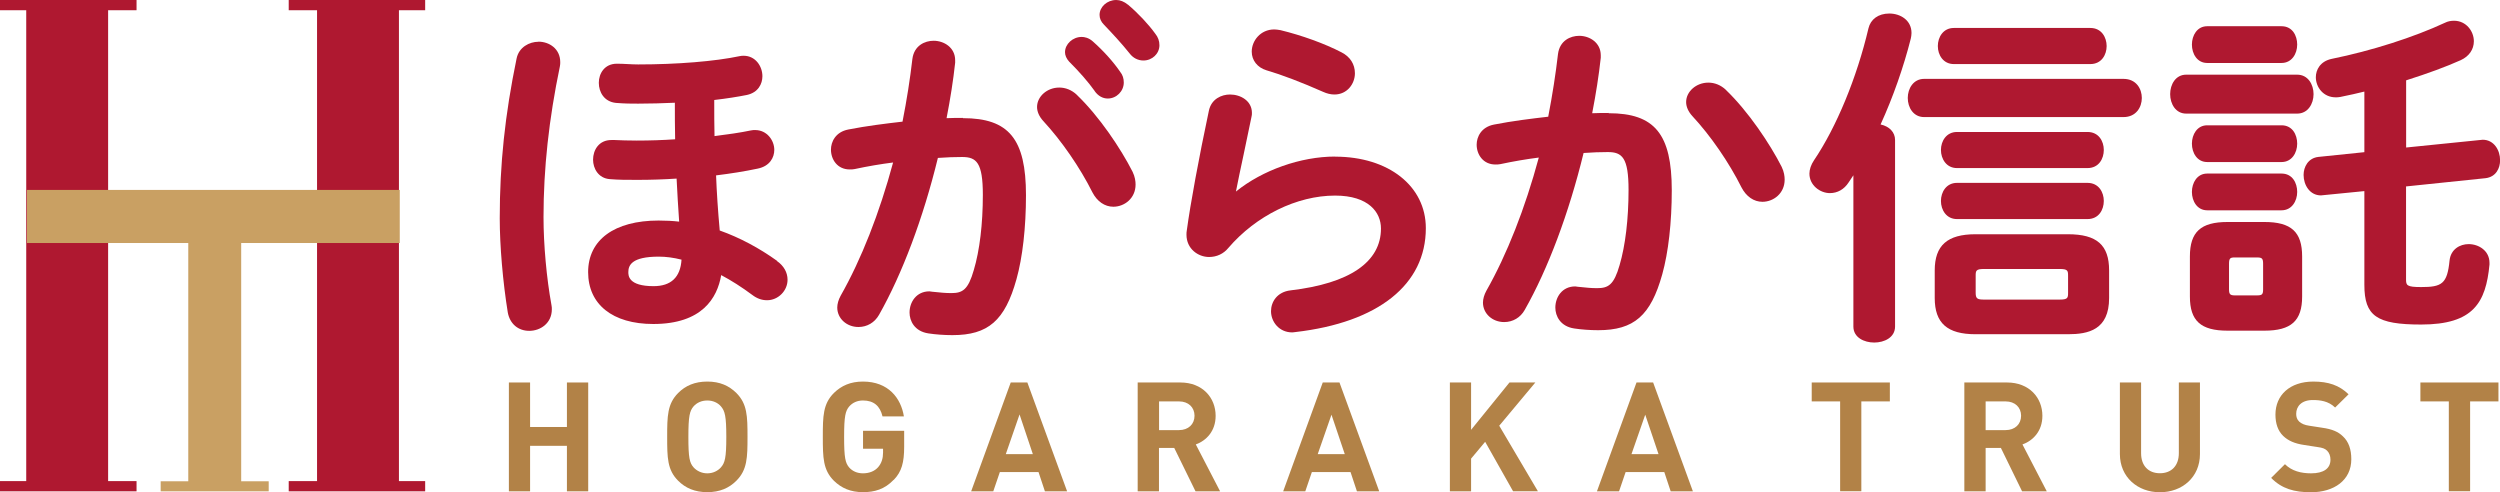
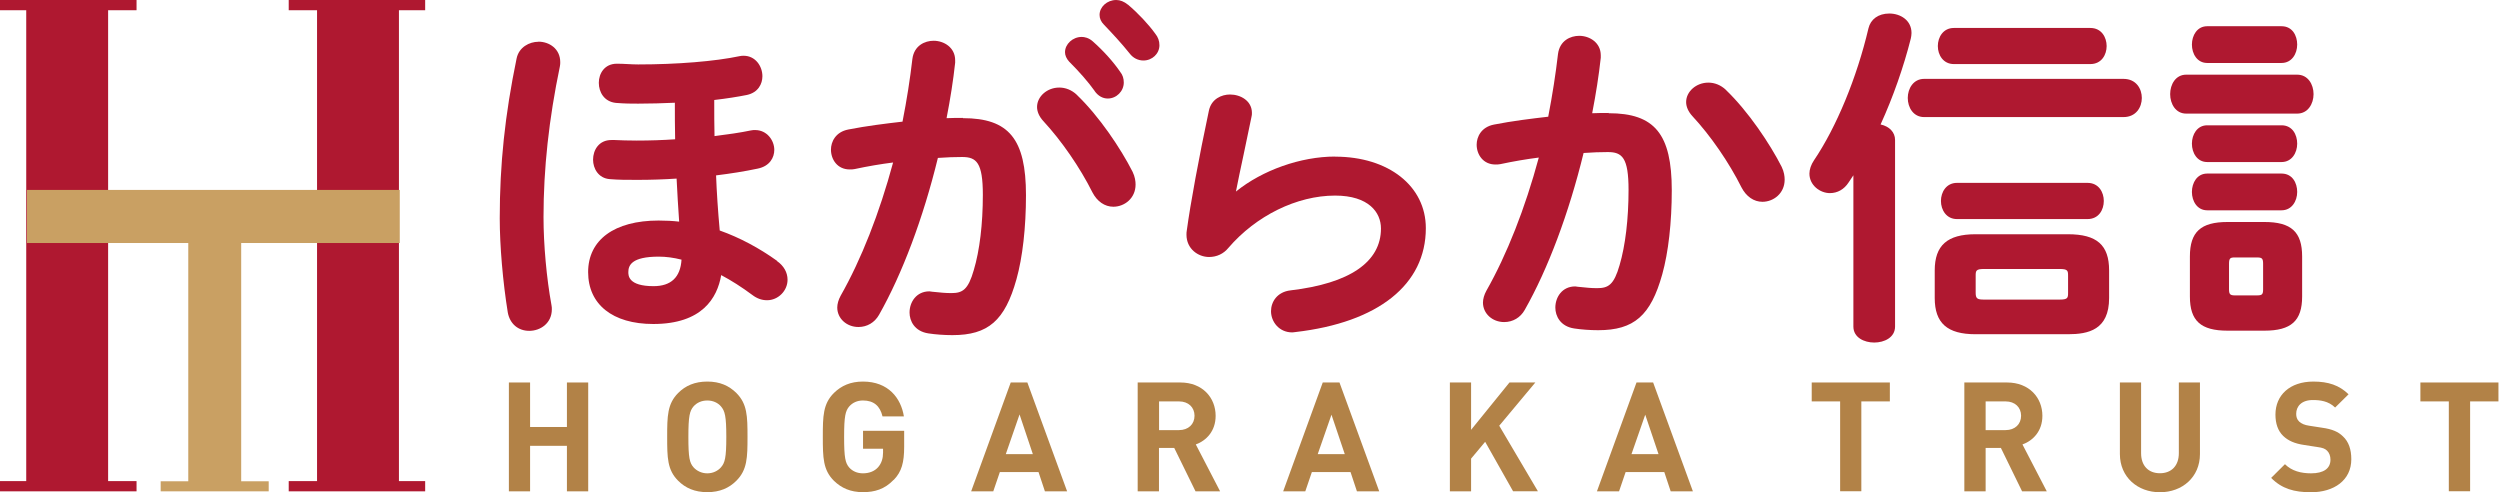
<svg xmlns="http://www.w3.org/2000/svg" id="_レイヤー_2" data-name="レイヤー 2" viewBox="0 0 273.54 53.86">
  <defs>
    <style>.cls-1 {
        fill: #b28247;
      }

      .cls-1, .cls-2, .cls-3 {
        stroke-width: 0px;
      }

      .cls-2 {
        fill: #af1830;
      }

      .cls-3 {
        fill: #c9a063;
      }</style>
  </defs>
  <g id="_レイヤー_1-2" data-name="レイヤー 1">
    <g>
      <polyline class="cls-2" points="11.83 31.56 11.83 52.64 14.94 52.64 14.94 53.76 0 53.76 0 52.64 2.87 52.64 2.87 1.12 0 1.12 0 0 14.94 0 14.94 1.12 11.83 1.12 11.83 27.04" />
      <polyline class="cls-2" points="34.69 27.04 34.69 1.12 31.59 1.12 31.59 0 46.52 0 46.52 1.12 43.65 1.12 43.65 52.64 46.52 52.64 46.52 53.76 31.59 53.76 31.59 52.64 34.69 52.64 34.69 31.56" />
    </g>
    <polygon class="cls-3" points="43.74 26.59 43.74 20.78 2.95 20.78 2.95 26.59 20.6 26.59 20.6 52.66 17.58 52.66 17.58 53.76 20.6 53.76 26.39 53.76 29.4 53.76 29.4 52.66 26.39 52.66 26.39 26.59 43.74 26.59" />
    <path class="cls-2" d="M85.05,28.56c-1.99-1.43-4.11-2.56-6.3-3.34-.2-2.21-.33-4.18-.4-6.03,1.56-.19,3.13-.44,4.55-.74,1.34-.27,1.82-1.23,1.82-2.05,0-1.04-.8-2.17-2.09-2.17-.16,0-.29,0-.47.04-1.19.25-2.56.44-3.98.62-.03-1.22-.03-2.45-.03-3.65v-.3c1.37-.16,2.57-.35,3.57-.55,1.25-.27,1.7-1.23,1.7-2.05,0-1.1-.77-2.24-2.05-2.24-.12,0-.26,0-.43.04-2.69.57-6.84.91-11.11.91-.38,0-.77-.02-1.16-.04-.39-.02-.79-.04-1.17-.04-1.36,0-1.98,1.08-1.98,2.09s.58,2.07,1.88,2.2c1.04.08,1.62.08,2.42.08,1.29,0,2.67-.04,4.02-.1,0,1.32,0,2.69.03,4-1.32.09-2.73.14-4.21.14-1.03,0-1.67-.03-2.42-.06h-.33c-1.39-.01-2.02,1.11-2.02,2.15,0,.96.58,2.04,1.84,2.13.96.08,1.79.08,3.04.08,1.47,0,2.9-.05,4.26-.14.07,1.59.18,3.18.28,4.71-.69-.08-1.43-.12-2.25-.12-4.83,0-7.71,2.11-7.71,5.64s2.67,5.68,7.13,5.68c5.34,0,7-2.84,7.43-5.35,1.11.59,2.23,1.3,3.4,2.17.51.39,1.04.58,1.62.58,1.21,0,2.24-1.03,2.24-2.24,0-.8-.41-1.53-1.16-2.05ZM72.08,28.08c.79,0,1.62.11,2.49.33-.12,1.93-1.15,2.9-3.06,2.9-2.76,0-2.76-1.16-2.76-1.54,0-.73.35-1.69,3.33-1.69Z" />
    <path class="cls-2" d="M58.91,4.57c-.97,0-2.14.58-2.39,1.85-1.27,6.15-1.84,11.54-1.84,17.46,0,3.02.34,6.97.88,10.31.23,1.24,1.13,2.01,2.35,2.01s2.47-.83,2.47-2.36c0-.12,0-.29-.04-.46-.54-2.95-.87-6.63-.87-9.62,0-5.33.59-10.73,1.79-16.49.04-.18.04-.35.04-.47,0-1.47-1.21-2.24-2.39-2.24Z" />
    <path class="cls-2" d="M117.81,10.36c-.55-.51-1.21-.78-1.91-.78-1.32,0-2.43.97-2.43,2.13,0,.51.24,1.05.67,1.52,2,2.16,4.02,5.08,5.39,7.82.52,1,1.35,1.57,2.29,1.57,1.2,0,2.43-.91,2.43-2.43,0-.34-.06-.85-.33-1.4-1.27-2.5-3.65-6.08-6.12-8.43Z" />
    <path class="cls-2" d="M123.41.51c-.42-.34-.85-.51-1.28-.51-.99,0-1.82.75-1.82,1.63,0,.39.16.75.48,1.07.84.88,1.92,2.03,2.81,3.15.38.5.92.77,1.51.77.96,0,1.75-.75,1.75-1.67,0-.47-.15-.89-.46-1.27-.75-1.04-1.89-2.25-2.98-3.17Z" />
    <path class="cls-2" d="M119.77,9.96c.37.53.88.82,1.44.82.95,0,1.75-.8,1.75-1.75,0-.45-.12-.82-.38-1.15-.74-1.09-1.84-2.32-3.02-3.36-.44-.39-.9-.48-1.21-.48-.97,0-1.82.78-1.82,1.67,0,.34.15.7.45,1.03,1.14,1.14,2.06,2.19,2.8,3.22Z" />
    <path class="cls-2" d="M105.36,12.9c-.54,0-1.14,0-1.79.03.41-2.1.73-4.13.94-6.07v-.27c0-1.38-1.21-2.13-2.36-2.13-.95,0-2.13.52-2.32,1.99-.25,2.17-.61,4.48-1.08,6.86-1.83.21-3.95.47-5.93.86-1.4.27-1.9,1.35-1.9,2.2,0,1.08.7,2.17,2.05,2.17.17,0,.37,0,.54-.04,1.45-.31,2.86-.55,4.21-.72-1.5,5.56-3.48,10.6-5.74,14.58-.24.44-.37.9-.37,1.29,0,1.19,1.02,2.13,2.32,2.13.95,0,1.77-.49,2.25-1.33,2.54-4.48,4.83-10.57,6.44-17.17.96-.07,1.85-.1,2.65-.1,1.57,0,2.27.6,2.27,4.14,0,3.18-.35,6.1-.99,8.23-.62,2.17-1.24,2.52-2.46,2.52-.68,0-1.19-.06-1.78-.12l-.32-.03s-.1-.01-.14-.02c-.06-.01-.12-.02-.16-.02-1.42,0-2.17,1.17-2.17,2.32,0,.91.54,2.05,2.06,2.28.78.12,1.74.19,2.63.19,3.92,0,5.75-1.6,7.01-6.12.67-2.4,1.04-5.67,1.04-9.19,0-6.15-1.87-8.43-6.9-8.43Z" />
    <path class="cls-2" d="M146.08,17.13c-3.76,0-7.96,1.49-10.85,3.83.23-1.17.51-2.52.84-4.04.27-1.26.56-2.65.86-4.12.05-.15.05-.32.05-.45,0-1.31-1.23-2.01-2.4-2.01-.9,0-2.04.47-2.31,1.78-1.1,5.17-2.02,10.18-2.41,13.06-.04.18-.04.35-.04.51,0,1.52,1.26,2.43,2.47,2.43.84,0,1.59-.35,2.11-.99,3.03-3.53,7.5-5.73,11.68-5.73,3.7,0,5.02,1.86,5.02,3.6,0,3.67-3.42,6.01-9.89,6.77-1.48.17-2.14,1.27-2.14,2.28,0,1.14.87,2.32,2.32,2.32.07,0,.14-.01.21-.02.05,0,.09-.02.16-.02,9.06-1.05,14.25-5.2,14.25-11.37,0-4.6-4.08-7.82-9.92-7.82Z" />
-     <path class="cls-2" d="M138.57,7.69c1.62.47,3.88,1.33,6.2,2.36.42.19.84.29,1.24.29,1.4,0,2.24-1.18,2.24-2.32,0-.99-.52-1.81-1.46-2.29-1.82-.95-4.37-1.87-6.68-2.43-.23-.04-.47-.08-.68-.08-1.53,0-2.47,1.26-2.47,2.43,0,.95.62,1.74,1.61,2.04Z" />
    <path class="cls-2" d="M188.83,9.82c-.55-.51-1.21-.78-1.91-.78-1.32,0-2.43.97-2.43,2.13,0,.51.24,1.05.67,1.52,2.01,2.16,4.02,5.08,5.39,7.82.52,1,1.35,1.57,2.29,1.57,1.2,0,2.43-.91,2.43-2.43,0-.34-.06-.85-.33-1.4-1.27-2.5-3.66-6.08-6.12-8.43Z" />
    <path class="cls-2" d="M176,12.36c-.54,0-1.14,0-1.79.03.41-2.11.73-4.14.94-6.07v-.27c0-1.38-1.21-2.13-2.36-2.13-.96,0-2.13.52-2.32,1.99-.25,2.17-.61,4.48-1.07,6.86-1.83.21-3.95.47-5.93.86-1.4.27-1.9,1.35-1.9,2.2,0,1.08.71,2.17,2.05,2.17.16,0,.37,0,.54-.04,1.45-.31,2.87-.55,4.21-.72-1.5,5.56-3.48,10.59-5.74,14.58-.24.44-.37.9-.37,1.29,0,1.19,1.02,2.13,2.32,2.13.95,0,1.78-.49,2.25-1.33,2.54-4.47,4.83-10.57,6.44-17.17.96-.07,1.85-.1,2.65-.1,1.57,0,2.27.6,2.27,4.14,0,3.17-.35,6.1-.98,8.23-.62,2.17-1.24,2.52-2.46,2.52-.68,0-1.19-.06-1.78-.12l-.32-.03s-.1-.01-.14-.02c-.06-.01-.12-.02-.16-.02-1.42,0-2.17,1.17-2.17,2.32,0,.91.54,2.05,2.06,2.28.78.12,1.74.19,2.63.19,3.92,0,5.75-1.6,7.01-6.12.67-2.41,1.04-5.67,1.04-9.19,0-6.15-1.87-8.43-6.9-8.43Z" />
    <path class="cls-2" d="M232.34,8.63h-21.81c-1.17,0-1.79,1.05-1.79,2.09s.61,2.09,1.79,2.09h21.81c1.38,0,2.01-1.08,2.01-2.09s-.62-2.09-2.01-2.09Z" />
    <path class="cls-2" d="M205.77,13.61c1.36-2.98,2.52-6.29,3.3-9.38.04-.19.08-.4.08-.62,0-1.4-1.22-2.13-2.43-2.13s-2.05.64-2.28,1.62c-1.27,5.4-3.5,10.8-5.96,14.44-.32.48-.5.99-.5,1.46,0,1.27,1.16,2.13,2.24,2.13.83,0,1.56-.41,2.05-1.17.17-.26.34-.52.52-.78v16.55c0,1.2,1.18,1.75,2.28,1.75s2.28-.55,2.28-1.75V15.31c0-.83-.61-1.48-1.58-1.69Z" />
-     <path class="cls-2" d="M214.12,18.39h14.29c1.23,0,1.78-1.02,1.78-1.98s-.56-1.97-1.78-1.97h-14.29c-1.15,0-1.75.99-1.75,1.97s.6,1.98,1.75,1.98Z" />
    <path class="cls-2" d="M213.78,7.01h14.94c1.22,0,1.78-1.02,1.78-1.97s-.56-1.98-1.78-1.98h-14.94c-1.15,0-1.75.99-1.75,1.98s.6,1.97,1.75,1.97Z" />
    <path class="cls-2" d="M214.12,23.97h14.29c1.23,0,1.78-1.02,1.78-1.98s-.56-1.98-1.78-1.98h-14.29c-1.15,0-1.75.99-1.75,1.98s.6,1.98,1.75,1.98Z" />
    <path class="cls-2" d="M226.27,25.63h-10.12c-3.08,0-4.46,1.22-4.46,3.96v3.02c0,2.74,1.37,3.96,4.46,3.96h10.12c2.22,0,4.5-.47,4.5-3.96v-3.02c0-2.78-1.34-3.96-4.5-3.96ZM226.28,30.17v1.87c0,.56-.04.74-.93.74h-8.25c-.73,0-.93-.09-.93-.74v-1.87c0-.56.04-.74.93-.74h8.25c.89,0,.93.18.93.74Z" />
    <path class="cls-2" d="M247.77,24.29h-4.05c-2.92,0-4.11,1.09-4.11,3.77v4.39c0,2.65,1.19,3.73,4.11,3.73h4.05c2.92,0,4.12-1.08,4.12-3.73v-4.39c0-2.68-1.19-3.77-4.12-3.77ZM247.62,28.87v2.79c0,.55-.11.66-.66.66h-2.45c-.5,0-.62-.14-.62-.66v-2.79c0-.61.13-.7.62-.7h2.45c.55,0,.66.12.66.7Z" />
-     <path class="cls-2" d="M271.94,19.5c1.18-.14,1.61-1.11,1.61-1.97,0-1.09-.67-2.24-1.9-2.24l-8.38.85v-7.35c2.45-.78,4.35-1.48,5.98-2.21.91-.42,1.43-1.17,1.43-2.07,0-1.08-.83-2.24-2.17-2.24-.37,0-.69.07-.97.21-3.44,1.6-8.07,3.08-12.41,3.96-1.28.27-1.74,1.22-1.74,2.01,0,1.08.81,2.2,2.17,2.2.12,0,.33,0,.5-.04.95-.19,1.92-.41,2.64-.59v6.63l-5.04.52c-1.11.13-1.61,1.09-1.61,1.97,0,1.09.67,2.24,1.9,2.24l4.75-.47v10.26c0,3.41,1.34,4.34,6.21,4.34,5.73,0,7.08-2.4,7.48-6.56v-.19c0-1.33-1.18-2.05-2.28-2.05-.95,0-1.96.56-2.09,1.8-.25,2.56-.85,2.9-3.11,2.9-1.58,0-1.65-.19-1.65-.85v-10.16l8.67-.9Z" />
    <path class="cls-2" d="M241.5,6.89h8.14c1.12,0,1.71-1.01,1.71-2.01s-.54-2.01-1.71-2.01h-8.14c-1.1,0-1.67,1.01-1.67,2.01s.57,2.01,1.67,2.01Z" />
    <path class="cls-2" d="M253.14,10.3c0-1.06-.61-2.13-1.79-2.13h-12.15c-1.15,0-1.75,1.07-1.75,2.13s.6,2.13,1.75,2.13h12.15c1.17,0,1.79-1.07,1.79-2.13Z" />
    <path class="cls-2" d="M241.5,18.99c-1.1,0-1.67,1.01-1.67,2.01s.57,2.01,1.67,2.01h8.14c1.12,0,1.71-1.01,1.71-2.01s-.54-2.01-1.71-2.01h-8.14Z" />
    <path class="cls-2" d="M249.64,13.71h-8.14c-1.1,0-1.67,1.01-1.67,2.01s.57,2.01,1.67,2.01h8.14c1.12,0,1.71-1.01,1.71-2.01s-.54-2.01-1.71-2.01Z" />
    <g>
      <path class="cls-1" d="M62.03,53.76v-4.98h-4.03v4.98h-2.32v-11.91h2.32v4.87h4.03v-4.87h2.33v11.91h-2.33Z" />
      <path class="cls-1" d="M80.57,52.6c-.8.8-1.81,1.25-3.18,1.25s-2.39-.45-3.19-1.25c-1.19-1.19-1.2-2.53-1.2-4.8s.02-3.61,1.2-4.8c.8-.8,1.82-1.25,3.19-1.25s2.37.45,3.18,1.25c1.19,1.19,1.22,2.53,1.22,4.8s-.03,3.61-1.22,4.8ZM78.88,44.46c-.33-.38-.85-.64-1.49-.64s-1.15.25-1.5.64c-.43.5-.57,1.07-.57,3.35s.13,2.83.57,3.33c.35.38.87.65,1.5.65s1.15-.27,1.49-.65c.44-.5.59-1.05.59-3.33s-.15-2.84-.59-3.35Z" />
      <path class="cls-1" d="M97.78,52.5c-.99,1.04-2.09,1.35-3.36,1.35-1.36,0-2.36-.45-3.18-1.25-1.19-1.19-1.21-2.53-1.21-4.8s.02-3.61,1.21-4.8c.82-.8,1.82-1.25,3.18-1.25,2.78,0,4.16,1.81,4.48,3.81h-2.34c-.27-1.14-.95-1.74-2.14-1.74-.64,0-1.14.25-1.49.64-.43.5-.57,1.07-.57,3.35s.13,2.86.57,3.36c.35.38.85.62,1.49.62.72,0,1.29-.25,1.66-.67.38-.44.54-.97.54-1.59v-.43h-2.19v-1.96h4.5v1.74c0,1.72-.27,2.73-1.14,3.63Z" />
      <path class="cls-1" d="M114.33,53.76l-.7-2.11h-4.23l-.72,2.11h-2.42l4.33-11.91h1.82l4.35,11.91h-2.42ZM111.55,45.36l-1.5,4.33h2.96l-1.45-4.33Z" />
      <path class="cls-1" d="M130.81,53.76l-2.33-4.75h-1.67v4.75h-2.33v-11.91h4.67c2.42,0,3.86,1.66,3.86,3.65,0,1.67-1.02,2.71-2.17,3.13l2.66,5.13h-2.69ZM129.01,43.92h-2.19v3.14h2.19c1.02,0,1.69-.65,1.69-1.57s-.67-1.57-1.69-1.57Z" />
      <path class="cls-1" d="M148.47,53.76l-.7-2.11h-4.23l-.72,2.11h-2.42l4.33-11.91h1.83l4.35,11.91h-2.43ZM145.69,45.36l-1.51,4.33h2.96l-1.46-4.33Z" />
      <path class="cls-1" d="M165.56,53.76l-3.06-5.42-1.54,1.84v3.58h-2.32v-11.91h2.32v5.18l4.2-5.18h2.83l-3.95,4.73,4.23,7.17h-2.71Z" />
      <path class="cls-1" d="M182.8,53.76l-.7-2.11h-4.23l-.72,2.11h-2.42l4.33-11.91h1.82l4.35,11.91h-2.43ZM180.02,45.36l-1.51,4.33h2.96l-1.46-4.33Z" />
      <path class="cls-1" d="M203.66,43.92v9.83h-2.32v-9.83h-3.11v-2.07h8.55v2.07h-3.11Z" />
      <path class="cls-1" d="M221.25,53.76l-2.32-4.75h-1.67v4.75h-2.33v-11.91h4.67c2.43,0,3.87,1.66,3.87,3.65,0,1.67-1.02,2.71-2.18,3.13l2.66,5.13h-2.69ZM219.45,43.92h-2.19v3.14h2.19c1.02,0,1.69-.65,1.69-1.57s-.67-1.57-1.69-1.57Z" />
      <path class="cls-1" d="M236.33,53.86c-2.44,0-4.38-1.66-4.38-4.18v-7.83h2.32v7.74c0,1.37.8,2.19,2.06,2.19s2.07-.82,2.07-2.19v-7.74h2.31v7.83c0,2.53-1.94,4.18-4.38,4.18Z" />
      <path class="cls-1" d="M252.85,53.86c-1.81,0-3.18-.38-4.35-1.57l1.51-1.5c.75.75,1.77,1,2.86,1,1.39,0,2.12-.54,2.12-1.49,0-.4-.12-.74-.37-.99-.23-.22-.47-.32-1.07-.4l-1.42-.22c-1.05-.15-1.77-.47-2.31-.99-.57-.55-.85-1.34-.85-2.34,0-2.12,1.57-3.61,4.15-3.61,1.64,0,2.83.4,3.85,1.39l-1.47,1.45c-.74-.72-1.66-.82-2.44-.82-1.24,0-1.82.69-1.82,1.51,0,.32.08.62.33.85.23.22.59.38,1.09.45l1.42.22c1.09.15,1.76.44,2.27.94.64.59.92,1.44.92,2.51,0,2.31-1.91,3.61-4.41,3.61Z" />
      <path class="cls-1" d="M270.27,43.92v9.83h-2.33v-9.83h-3.11v-2.07h8.54v2.07h-3.11Z" />
    </g>
  </g>
</svg>